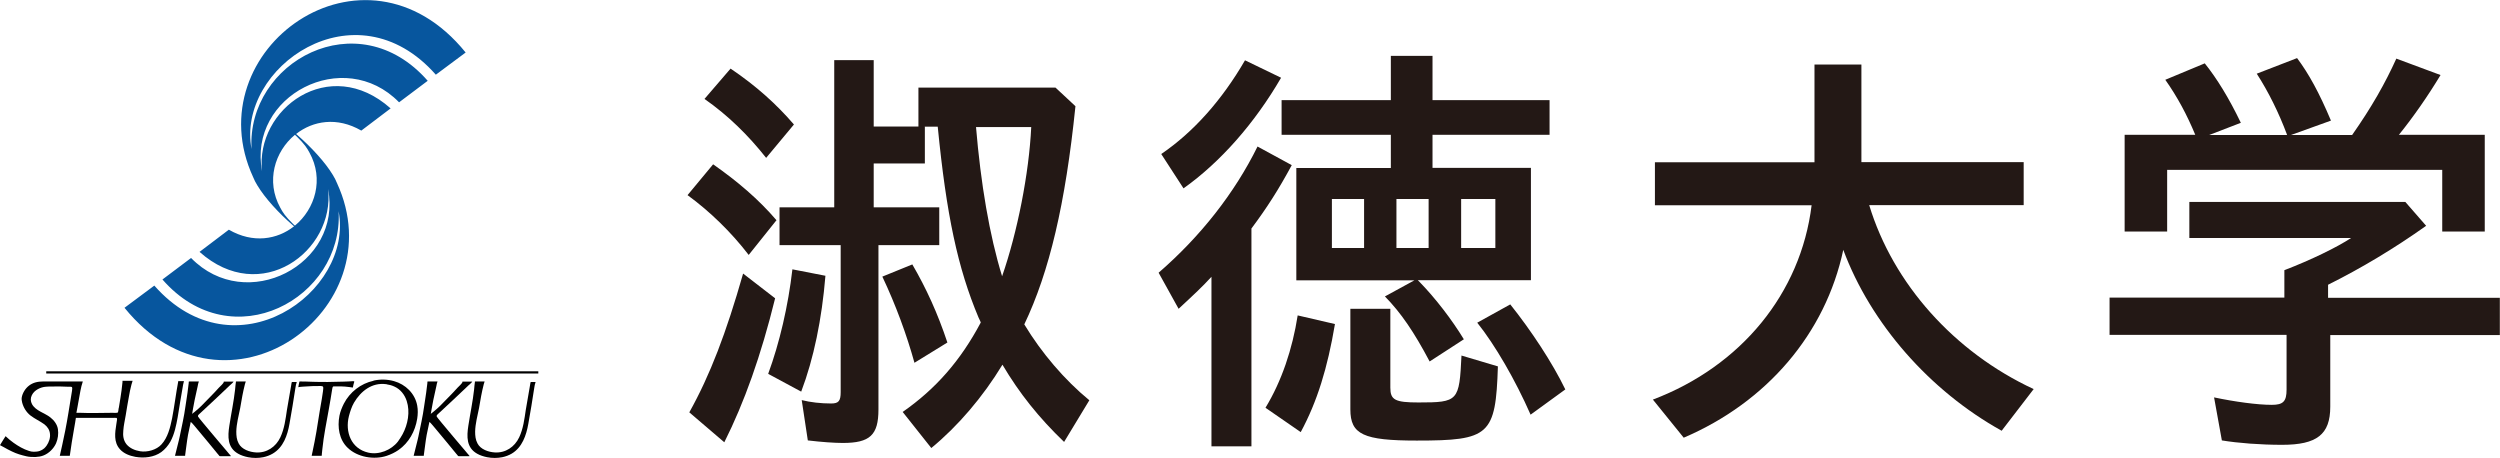
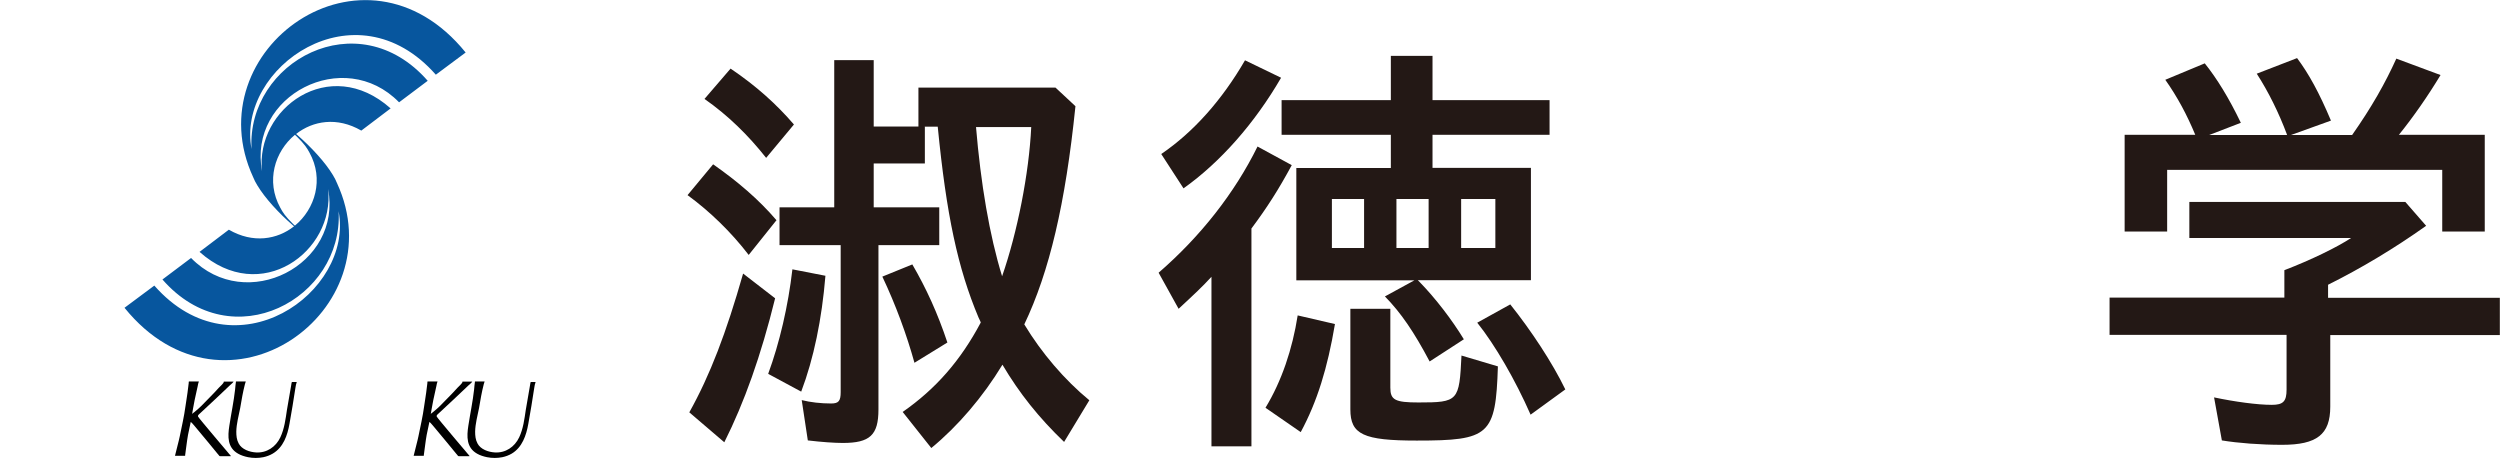
<svg xmlns="http://www.w3.org/2000/svg" id="uuid-a06b7b4d-e0e9-441c-8f31-caab6bf454d5" data-name="レイヤー 2" width="147.59" height="27.02" viewBox="0 0 147.59 27.02">
  <defs>
    <style>
      .uuid-b7d1af69-0fb3-4779-b097-cf6c5291cdf1 {
        fill: #07569e;
      }

      .uuid-6f2d324b-e7da-4731-9497-95901eba594a {
        fill: #231815;
      }
    </style>
  </defs>
  <g id="uuid-478fb641-dae0-47fd-8f2a-5218ef78e249" data-name="レイアウト">
    <g>
      <g>
        <path class="uuid-6f2d324b-e7da-4731-9497-95901eba594a" d="M44.2,15.05c-1.02-1.33-2.28-2.56-3.61-3.53l1.51-1.82c1.43,1,2.69,2.07,3.74,3.3l-1.64,2.05ZM40.69,24.35c1.23-2.2,2.18-4.69,3.18-8.2l1.89,1.46c-.84,3.41-1.82,6.15-3,8.5l-2.07-1.77ZM45.23,9.32c-1.05-1.33-2.25-2.51-3.64-3.48l1.54-1.79c1.51,1.02,2.71,2.1,3.74,3.3l-1.64,1.97ZM45.35,22.07c.67-1.82,1.18-4,1.43-6.17l1.95.38c-.21,2.56-.69,4.89-1.43,6.84l-1.95-1.05ZM54.6,7.5v2.15h-3.02v2.59h3.87v2.23h-3.59v9.71c0,1.51-.51,1.97-2.1,1.97-.49,0-1.23-.05-2.07-.15l-.36-2.38c.51.13,1.13.2,1.74.2.44,0,.56-.15.56-.67v-8.68h-3.61v-2.23h3.23V3.55h2.33v3.92h2.64v-2.3h8.09l1.18,1.1c-.59,5.76-1.54,9.78-3.02,12.88,1.02,1.69,2.38,3.28,3.84,4.48l-1.49,2.46c-1.49-1.43-2.64-2.87-3.64-4.56-1.15,1.9-2.64,3.64-4.2,4.92l-1.69-2.13c1.95-1.36,3.41-3.02,4.61-5.28l-.03-.08-.1-.21c-1.23-2.92-1.9-6.07-2.41-11.27h-.77ZM53.99,21.43c-.46-1.66-1.1-3.41-1.9-5.1l1.77-.72c.82,1.41,1.49,2.87,2.07,4.61l-1.95,1.2ZM57.62,7.5c.28,3.33.79,6.38,1.54,8.81.9-2.59,1.59-6.07,1.72-8.81h-3.25Z" />
        <path class="uuid-6f2d324b-e7da-4731-9497-95901eba594a" d="M71.53,16.33c-.54.59-1,1.02-1.95,1.9l-1.18-2.13c2.46-2.13,4.48-4.69,5.84-7.45l2.02,1.1c-.77,1.43-1.46,2.51-2.38,3.74v12.86h-2.36v-10.01ZM68.56,9.09c1.92-1.31,3.59-3.2,4.94-5.53l2.13,1.03c-1.56,2.69-3.59,4.99-5.76,6.53l-1.31-2.02ZM74.71,24.07c.95-1.56,1.59-3.46,1.9-5.45l2.2.51c-.44,2.61-1.05,4.58-2.02,6.38l-2.07-1.43ZM82.11,7.96h-6.45v-2.05h6.45v-2.61h2.46v2.61h6.91v2.05h-6.91v1.95h5.81v6.63h-6.68l.05.05.08.08c.92.95,1.87,2.18,2.59,3.36l-2.02,1.31c-.92-1.74-1.69-2.87-2.64-3.84l1.74-.95h-6.97v-6.63h5.58v-1.95ZM78.63,11.75v2.89h1.9v-2.89h-1.9ZM82.08,18.23v4.66c0,.72.28.87,1.66.87,2.36,0,2.41-.08,2.54-2.77l2.15.64c-.13,4.07-.49,4.38-4.79,4.38-3.15,0-3.92-.36-3.92-1.84v-5.94h2.36ZM82.44,11.75v2.89h1.9v-2.89h-1.9ZM86.26,11.75v2.89h2.02v-2.89h-2.02ZM90.36,24.48c-.9-2.05-2.1-4.12-3.15-5.43l1.95-1.08c1.23,1.54,2.48,3.43,3.25,5.02l-2.05,1.49Z" />
-         <path class="uuid-6f2d324b-e7da-4731-9497-95901eba594a" d="M118.17,25.43c-4.25-2.36-7.73-6.33-9.35-10.68-1.05,4.94-4.51,8.99-9.42,11.09l-1.82-2.25c5.2-1.97,8.73-6.27,9.37-11.47h-9.25v-2.54h9.42V3.81h2.77v5.76h9.58v2.54h-9.12c1.41,4.64,5.02,8.68,9.71,10.86l-1.89,2.46Z" />
        <path class="uuid-6f2d324b-e7da-4731-9497-95901eba594a" d="M134.86,15.95c1.59-.61,3.12-1.36,3.94-1.9h-9.55v-2.13h12.75l1.23,1.41c-1.87,1.33-3.84,2.51-5.79,3.48v.77h10.14v2.2h-10.01v4.23c0,1.64-.79,2.25-2.84,2.25-1.28,0-2.59-.1-3.56-.26l-.46-2.54c1.23.26,2.56.44,3.41.44.67,0,.87-.2.87-.9v-3.23h-10.45v-2.2h10.32v-1.64ZM135.02,7.96c-.49-1.31-1.1-2.54-1.79-3.61l2.38-.92c.69.92,1.31,2.05,2,3.69l-2.36.85h3.61c1.15-1.64,1.95-3.05,2.61-4.51l2.61.97c-.74,1.23-1.61,2.48-2.46,3.53h5.07v5.71h-2.51v-3.64h-16.24v3.64h-2.51v-5.71h4.17c-.49-1.18-1.05-2.23-1.77-3.25l2.33-.97c.72.9,1.43,2.05,2.13,3.51l-1.87.72h4.58Z" />
      </g>
      <g>
        <path d="M13.93,22.52h.58c-.02.05-.03.1-.05.16-.12.46-.2.94-.28,1.41-.09.46-.22.92-.23,1.39,0,.24.02.48.14.7.18.35.65.51,1.02.53.63.04,1.17-.32,1.44-.89.24-.51.31-1.08.39-1.62.08-.49.17-.97.25-1.45.01-.07.02-.14.04-.2h.29c-.04.1-.06.23-.08.35-.11.71-.22,1.41-.35,2.12-.12.68-.36,1.39-.99,1.76-.17.1-.36.17-.55.21-.29.06-.62.06-.91,0-.2-.04-.42-.11-.59-.21-.63-.36-.61-1.01-.51-1.65.11-.72.26-1.42.34-2.14.02-.15.02-.31.05-.46Z" />
        <path d="M11.74,22.52s-.04.12-.04.13c-.01.05-.02.1-.03.15-.06.27-.12.55-.18.82-.05.23-.15.83-.15.83,0-.03.1-.09.12-.11.09-.07.17-.15.26-.22.24-.21.45-.46.68-.68.18-.17.34-.36.51-.54.05-.06.3-.27.3-.35v-.02c.11,0,.21,0,.3,0,.05,0,.09,0,.14,0,.05,0,.1,0,.14,0-.05.08-.14.14-.21.21-.6.57-1.2,1.14-1.81,1.7-.03.03-.07.06-.08.1,0,.02,0,.03,0,.05.02.07,1.91,2.29,1.95,2.34-.17,0-.64.01-.67,0-.01,0-.03-.03-.04-.04-.03-.04-.07-.08-.1-.12-.38-.46-.76-.93-1.15-1.39-.11-.13-.22-.27-.34-.4-.01-.01-.08-.07-.08-.07,0,0-.12.55-.16.76-.03.2-.07.4-.09.6-.03.2-.05.4-.08.6,0,0,0,.04,0,.04h-.6s.17-.66.23-.92c.02-.07.03-.15.05-.22.12-.59.26-1.19.34-1.79.03-.18.06-.36.08-.53.01-.09.03-.18.04-.27.02-.19.05-.37.07-.56,0-.03,0-.07.01-.1,0,0,.41,0,.61,0Z" />
-         <path d="M10.54,22.5h.32s-.05.19-.05.21c-.12.64-.21,1.28-.32,1.92-.09.49-.19,1-.43,1.44-.13.23-.32.46-.54.62-.43.31-1.02.37-1.53.28-.33-.06-.68-.19-.91-.45-.38-.42-.29-.98-.21-1.49.01-.08.03-.17.04-.26,0-.05,0-.09-.04-.1-.05-.01-.17,0-.17,0-.74,0-1.48,0-2.22,0,0,0-.08.53-.11.66-.09.52-.18,1.05-.25,1.58h-.59c.02-.08.25-1.1.32-1.48.07-.35.13-.7.19-1.06.02-.1.03-.2.05-.31.05-.32.11-.65.16-.98,0-.06.05-.22-.03-.24-.07-.02-.16,0-.25-.01-.32-.02-.65-.02-.97-.01-.09,0-.19,0-.28.01-.17.01-.33.06-.48.14-.16.09-.28.2-.36.36-.09.18-.08.36.01.53.22.4.74.51,1.08.78.22.17.41.42.45.7.04.28,0,.57-.11.83-.14.31-.41.58-.72.71-.16.07-.33.09-.5.1-.17,0-.35,0-.52-.04-.3-.07-.59-.15-.87-.29-.08-.04-.16-.08-.24-.12-.15-.08-.3-.17-.46-.25.03-.06.31-.5.33-.53.15.14.31.28.47.39.28.2.59.38.91.48.09.03.18.05.28.05.12,0,.25-.01.36-.05.09-.03.19-.09.26-.15.05-.05.1-.1.14-.16.14-.2.23-.46.2-.7-.02-.23-.15-.42-.33-.56-.26-.19-.56-.32-.82-.52-.24-.19-.41-.46-.49-.76-.02-.09-.04-.19-.03-.28.02-.15.08-.29.16-.42.15-.24.37-.41.64-.49.31-.09.63-.05.94-.06.31,0,.62,0,.93,0,.31,0,.63,0,.94,0,0,0-.07.24-.08.27-.02.09-.04.18-.06.27-.06.31-.12.63-.17.94-.02.09-.03.18-.05.27,0,.02-.02.1-.02.1h.23c.63.03,1.26,0,1.89,0,.09,0,.19.01.29,0,0,0,.03-.01.03-.02.03-.03.03-.09.04-.13,0-.06.02-.12.03-.17.03-.18.06-.37.09-.55.05-.31.09-.61.12-.92,0,0,.01-.1,0-.1h.6s-.07.21-.07.23c-.06.23-.11.47-.15.71-.07.37-.13.74-.19,1.11-.05.3-.12.59-.14.89-.03.29,0,.57.19.81.2.24.5.36.8.41.43.07.97-.08,1.26-.4.38-.41.52-1.01.63-1.54.14-.73.23-1.49.37-2.22Z" />
-         <path d="M20.88,22.52s.03,0,.04,0c-.02.05-.08.29-.09.36,0,0-.2-.03-.21-.03-.17-.02-.34-.04-.51-.04-.12,0-.29,0-.41,0-.07,0-.08.11-.09.17-.12.79-.27,1.57-.41,2.35-.07.4-.13.79-.17,1.19-.01.09-.02.19-.03.28,0,0,0,.11-.01.11h-.59c.01-.09.04-.16.05-.24.17-.78.3-1.57.42-2.37.03-.22.25-1.33.21-1.45-.02-.05-.08-.06-.13-.06-.05,0-.09,0-.14,0-.22,0-.43,0-.65.02-.04,0-.55.03-.55.05.02-.12.04-.23.07-.34.27,0,.53.01.79.02.6.02,1.2.01,1.8-.01.2,0,.41-.02.61-.03Z" />
        <path d="M28.03,22.52h.58c-.02.05-.03.1-.05.16-.12.46-.2.94-.28,1.41-.09.46-.22.92-.23,1.39,0,.24.02.48.14.7.18.35.65.51,1.02.53.63.04,1.17-.32,1.44-.89.24-.51.31-1.08.39-1.62.08-.49.17-.97.25-1.45.01-.07.02-.14.04-.2h.29c-.04.1-.06.23-.08.35-.11.71-.22,1.41-.35,2.12-.12.68-.36,1.39-.98,1.76-.17.1-.36.17-.55.21-.29.06-.62.06-.91,0-.2-.04-.42-.11-.59-.21-.63-.36-.61-1.01-.51-1.65.11-.72.26-1.42.34-2.14.02-.15.02-.31.05-.46Z" />
        <path d="M25.83,22.52s-.04.12-.04.13c-.01.05-.02.1-.03.15-.06.27-.12.55-.18.82-.05.23-.15.83-.15.83,0-.03.1-.09.12-.11.09-.07.17-.15.26-.22.24-.21.45-.46.68-.68.18-.17.34-.36.51-.54.05-.06.3-.27.3-.35v-.02c.11,0,.21,0,.3,0,.05,0,.09,0,.14,0,.05,0,.1,0,.14,0-.05.08-.14.14-.21.21-.6.57-1.2,1.14-1.81,1.7-.03.03-.07.06-.08.1,0,.02,0,.03,0,.05.02.07,1.91,2.29,1.95,2.34-.17,0-.64.01-.67,0-.01,0-.03-.03-.04-.04-.03-.04-.07-.08-.1-.12-.38-.46-.76-.93-1.15-1.39-.11-.13-.22-.27-.34-.4-.01-.01-.08-.07-.08-.07,0,0-.12.55-.16.76-.03.2-.07.4-.09.6-.03.2-.05.4-.08.6,0,0,0,.04,0,.04h-.6s.17-.66.23-.92c.02-.07.03-.15.05-.22.12-.59.26-1.19.34-1.79.03-.18.06-.36.08-.53.01-.09.03-.18.04-.27.02-.19.05-.37.07-.56,0-.03,0-.07.01-.1,0,0,.41,0,.61,0Z" />
-         <path d="M22.83,22.69c.15.02.3.06.45.13.36.16.61.48.73.85.21.64.07,1.38-.24,1.96-.08.15-.18.3-.28.44-.39.5-1.12.8-1.75.65-1.01-.23-1.38-1.22-1.14-2.16.07-.26.16-.55.3-.79.4-.68,1.06-1.2,1.89-1.09.01,0,.03,0,.04,0ZM22.05,22.48c-.75.16-1.4.67-1.75,1.35-.11.22-.21.46-.26.71-.13.67-.02,1.42.49,1.9.57.55,1.55.72,2.3.47.24-.08.49-.2.69-.34.62-.43.99-1.11,1.11-1.85.04-.26.05-.52,0-.78-.13-.71-.69-1.25-1.37-1.44-.39-.11-.81-.12-1.21-.03Z" />
      </g>
-       <rect x="2.73" y="21.92" width="29.05" height=".13" />
      <path class="uuid-b7d1af69-0fb3-4779-b097-cf6c5291cdf1" d="M14.95,10.47c.06.15.14.31.24.47,0,0,0,0,0,0,.45.75,1.27,1.65,2.11,2.37,0,0,0,0,0,0,.02.02.04.03.06.05-.99.78-2.42,1.03-3.85.2l-1.73,1.31c3.61,3.22,8-.03,7.59-3.71.85,4.46-4.83,7.41-8.09,4.07l-1.69,1.27c4.12,4.72,10.69,1.1,10.4-4.03.91,4.79-6.13,9.79-10.88,4.39l-1.76,1.31c5.99,7.4,16.02.15,12.54-7.37-.06-.15-.14-.31-.24-.47,0,0,0,0,0,0-.45-.75-1.28-1.65-2.11-2.37,0,0,0,0,0,0-.02-.02-.04-.03-.06-.05.99-.78,2.42-1.03,3.85-.2l1.73-1.31c-3.61-3.22-8,.03-7.59,3.71-.85-4.46,4.83-7.41,8.09-4.07l1.69-1.27C21.12.05,14.55,3.66,14.85,8.8c-.91-4.79,6.12-9.79,10.88-4.39l1.76-1.31c-5.99-7.4-16.02-.15-12.54,7.37ZM17.41,7.96s.12.1.12.11c.44.43.59.66.74.94.87,1.57.33,3.33-.86,4.31-.04-.04-.12-.1-.12-.11-.44-.43-.59-.66-.74-.94-.87-1.57-.33-3.33.86-4.31Z" />
    </g>
  </g>
</svg>